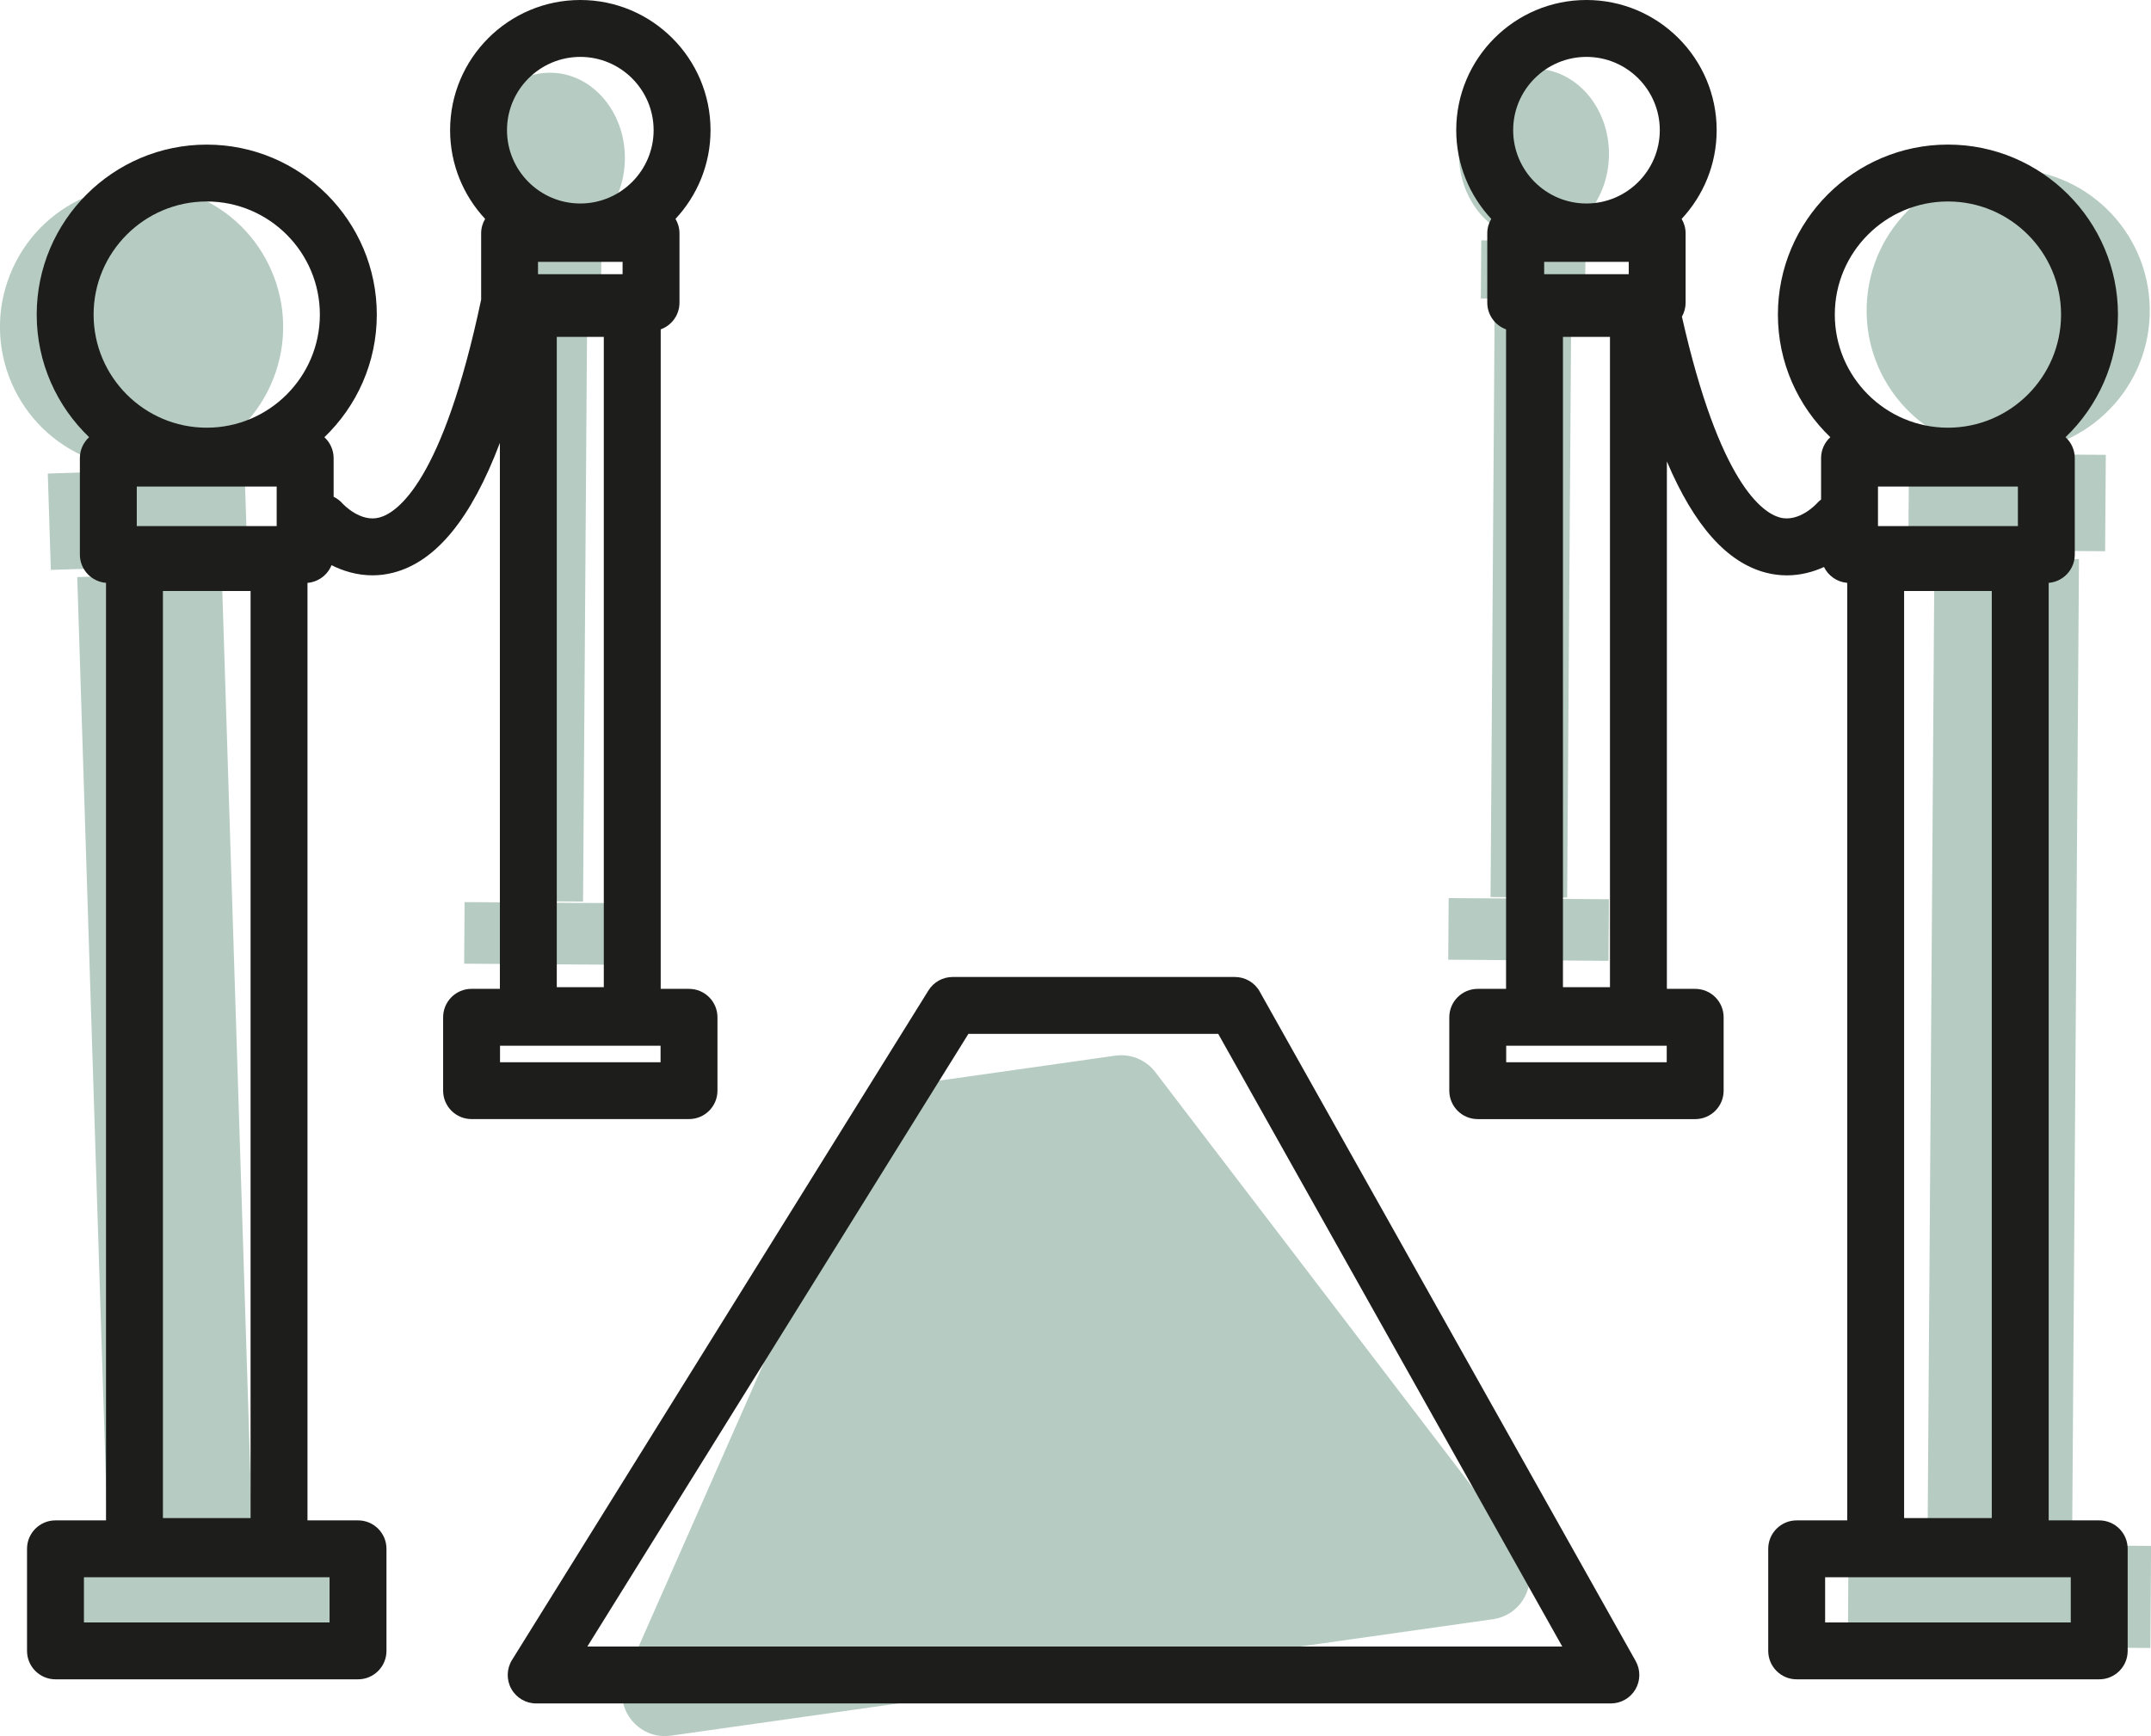
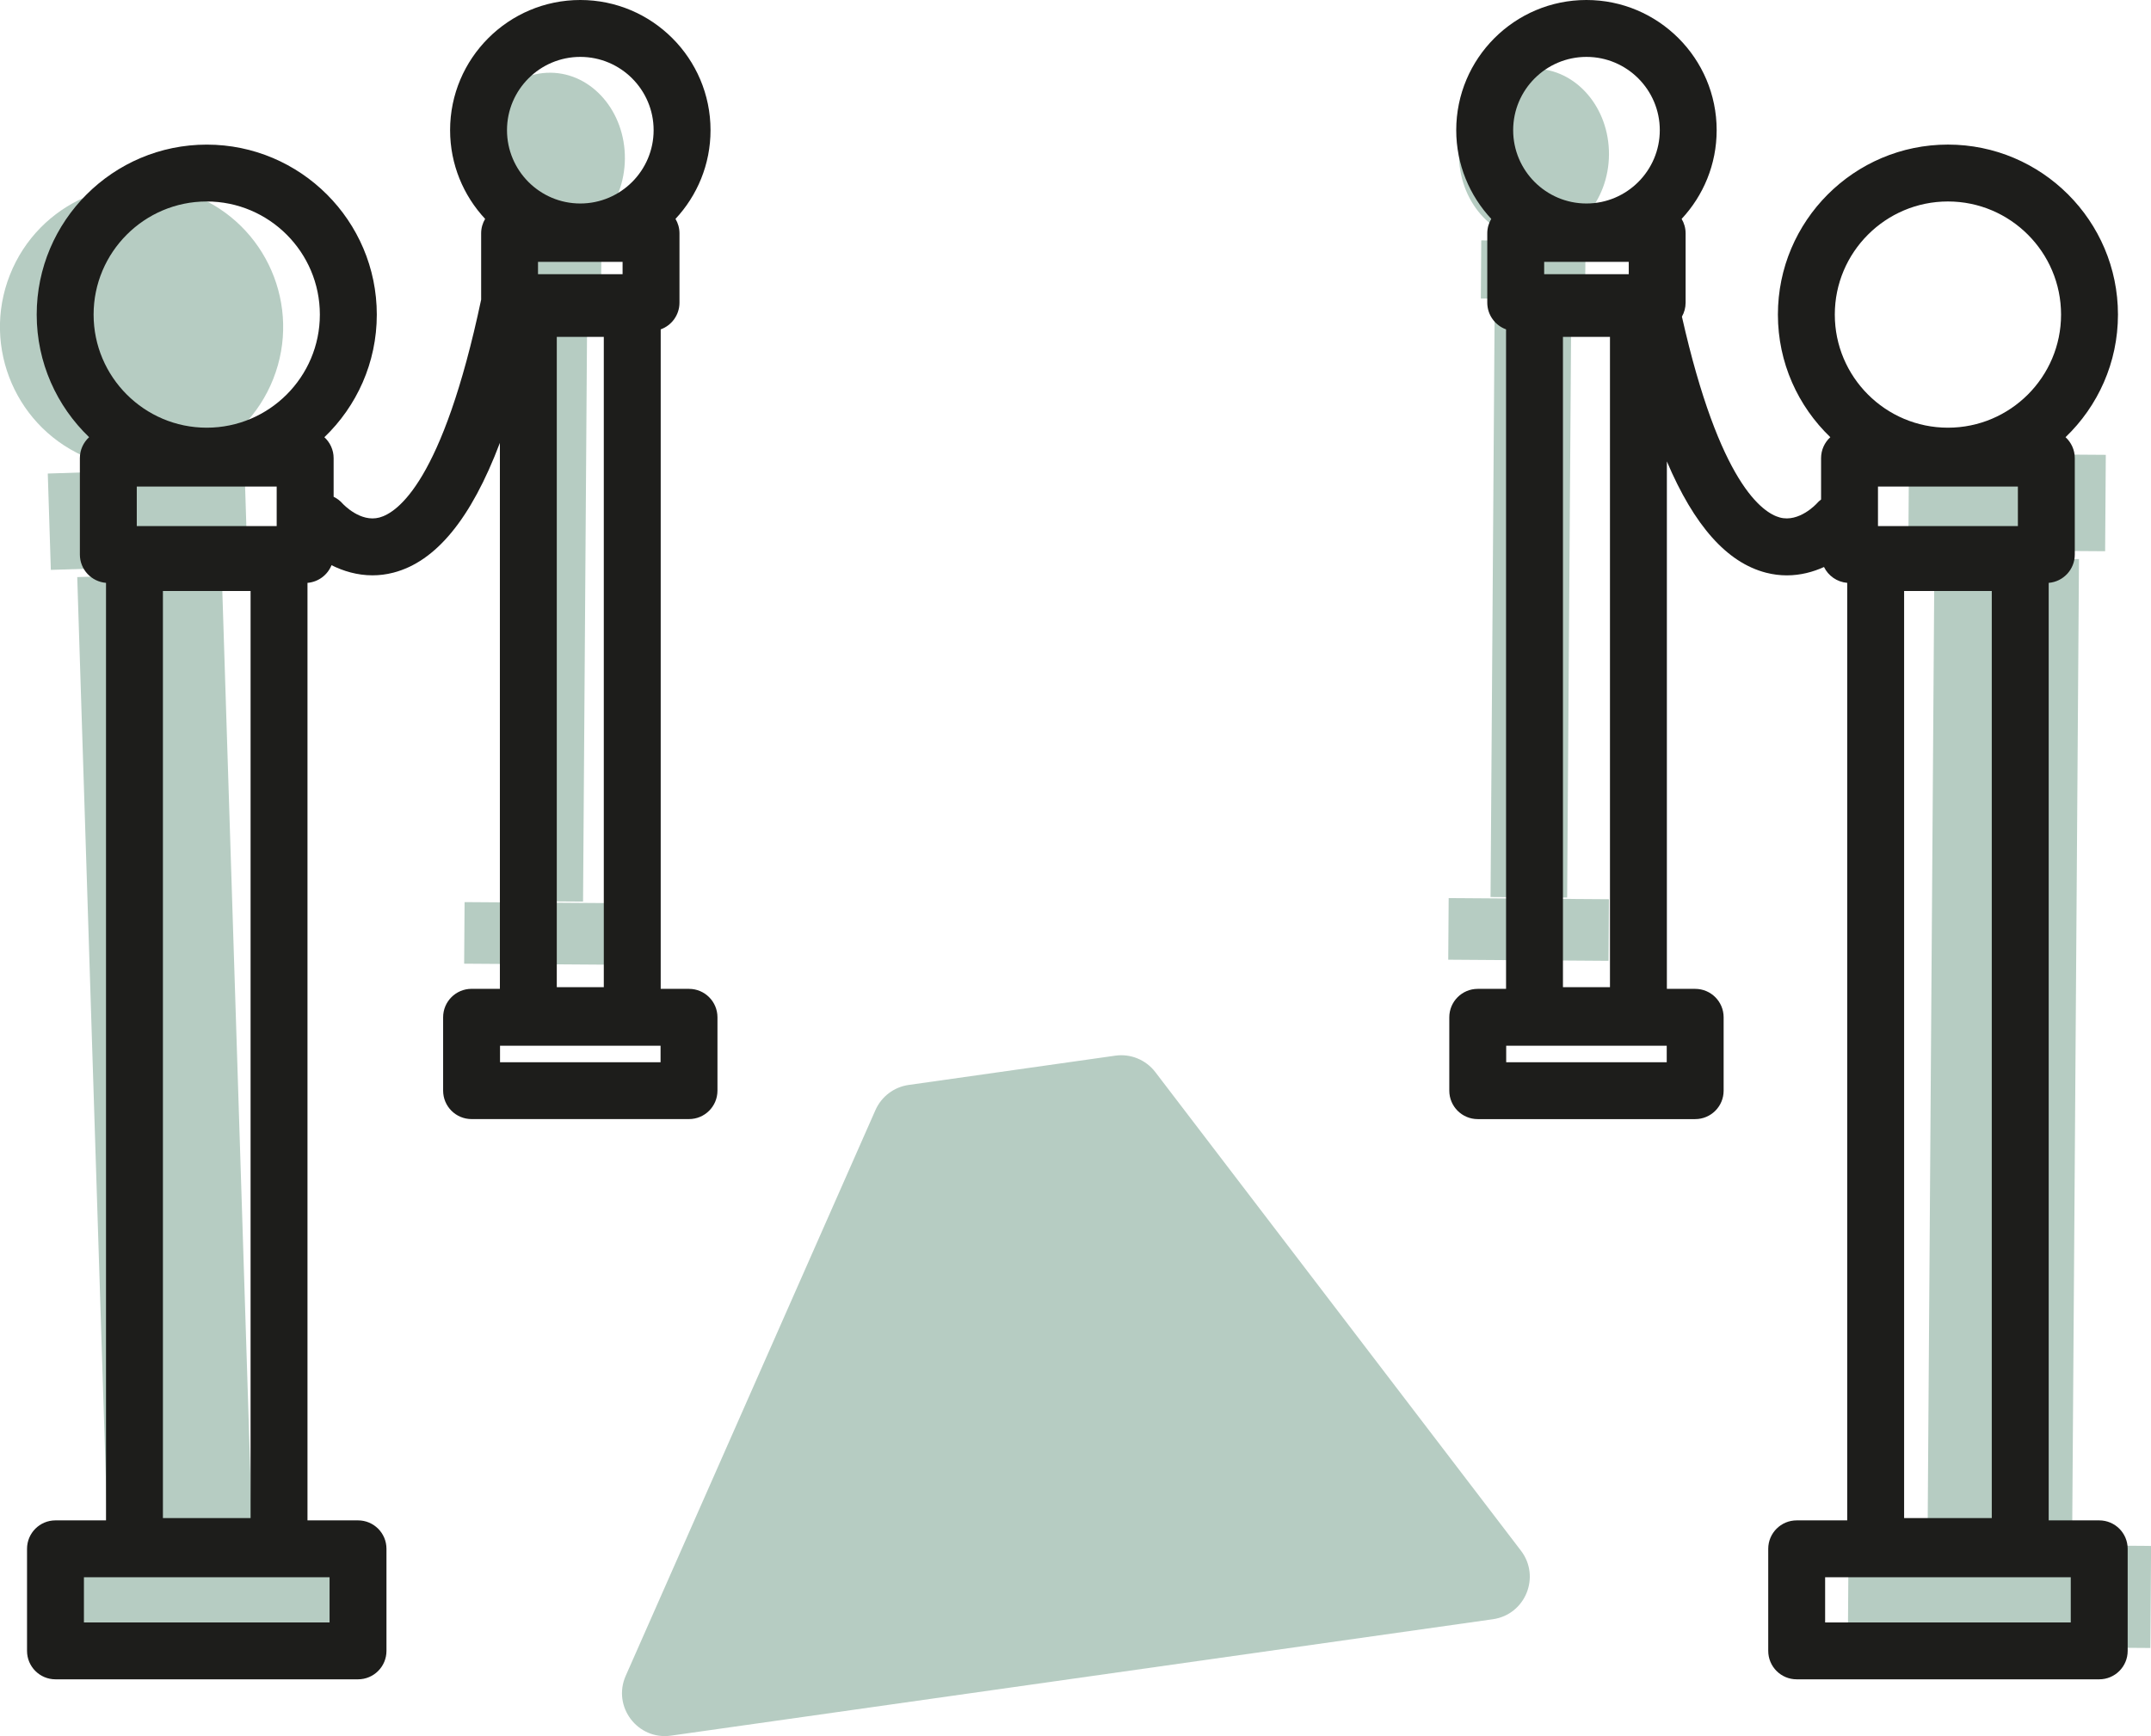
<svg xmlns="http://www.w3.org/2000/svg" id="Ebene_2" data-name="Ebene 2" viewBox="0 0 604.83 488.24">
  <defs>
    <style>
      .cls-1 {
        fill: #b6ccc2;
      }

      .cls-1, .cls-2 {
        stroke-width: 0px;
      }

      .cls-2 {
        fill: #1d1d1b;
      }
    </style>
  </defs>
  <g id="Ebene_1-2" data-name="Ebene 1">
    <g>
      <circle class="cls-1" cx="39.81" cy="91.94" r="39.81" transform="translate(-60.33 95.2) rotate(-68.45)" />
      <rect class="cls-1" x="13.85" y="132.29" width="55.34" height="27.11" transform="translate(-4.61 1.39) rotate(-1.82)" />
      <rect class="cls-1" x="8.76" y="438.87" width="85.07" height="28.7" transform="translate(-14.36 1.86) rotate(-1.82)" />
      <rect class="cls-1" x="26.1" y="161.58" width="40.65" height="276.72" transform="translate(-9.5 1.63) rotate(-1.82)" />
-       <circle class="cls-1" cx="564.71" cy="87.34" r="39.81" transform="translate(458.27 648.77) rotate(-88.06)" />
      <rect class="cls-1" x="550.79" y="113.6" width="27.11" height="55.34" transform="translate(419.15 704.62) rotate(-89.6)" />
      <rect class="cls-1" x="547.85" y="406.26" width="28.7" height="85.07" transform="translate(109.51 1007.87) rotate(-89.6)" />
      <rect class="cls-1" x="424.91" y="275.12" width="276.72" height="40.65" transform="translate(263.92 856.64) rotate(-89.6)" />
      <path class="cls-1" d="M431.49,19.32c-11.65-.08-21.17,10.61-21.26,23.87-.09,13.26,9.28,24.08,20.93,24.16,11.65.08,21.17-10.61,21.26-23.87.09-13.26-9.28-24.08-20.93-24.16Z" />
      <rect class="cls-1" x="422.92" y="61.21" width="16.35" height="29.32" transform="translate(352.23 506.43) rotate(-89.6)" />
      <rect class="cls-1" x="421.15" y="238.85" width="17.32" height="45.07" transform="translate(165.44 689.37) rotate(-89.6)" />
      <rect class="cls-1" x="346.98" y="158.11" width="166.94" height="21.54" transform="translate(258.59 598.14) rotate(-89.6)" />
      <path class="cls-1" d="M154.45,68.48c11.65.08,21.17-10.61,21.26-23.87.09-13.26-9.28-24.08-20.93-24.16-11.65-.08-21.17,10.61-21.26,23.87-.09,13.26,9.28,24.08,20.93,24.16Z" />
      <rect class="cls-1" x="146.22" y="62.34" width="16.35" height="29.32" transform="translate(76.32 230.85) rotate(-89.6)" />
      <rect class="cls-1" x="144.45" y="239.98" width="17.32" height="45.07" transform="translate(-110.47 413.79) rotate(-89.6)" />
      <rect class="cls-1" x="70.28" y="159.24" width="166.94" height="21.54" transform="translate(-17.32 322.57) rotate(-89.6)" />
      <path class="cls-1" d="M324.86,301.51c-2.65-3.47-6.96-5.24-11.28-4.62l-58.07,8.23c-4.13.58-7.66,3.26-9.35,7.08l-70.22,159.1c-3.82,8.66,3.36,18.15,12.73,16.82l231.1-32.74c9.14-1.29,13.5-11.94,7.9-19.28l-102.81-134.59Z" />
    </g>
    <g>
      <path class="cls-2" d="M201.74,306.73v-20.63c0-4.42-3.58-8-8-8h-7.96V92.63c3.08-1.11,5.28-4.05,5.28-7.52v-19.48c0-1.49-.41-2.88-1.12-4.07,6.1-6.54,9.85-15.31,9.85-24.95,0-20.19-16.43-36.61-36.62-36.61s-36.61,16.42-36.61,36.61c0,9.63,3.75,18.4,9.85,24.95-.71,1.19-1.12,2.58-1.12,4.07v18.64c-10.84,51.24-23.59,59.92-28.6,61.27-5.34,1.45-10.15-3.7-10.34-3.9-.73-.83-1.6-1.48-2.54-1.93v-10.86c0-2.34-1.01-4.43-2.6-5.89,9.08-8.71,14.74-20.94,14.74-34.48,0-26.36-21.45-47.81-47.81-47.81S10.32,62.11,10.32,88.47c0,13.54,5.67,25.78,14.74,34.48-1.6,1.46-2.6,3.56-2.6,5.89v27.11c0,4.2,3.23,7.63,7.35,7.97v263.66h-14.21c-4.42,0-8,3.58-8,8v28.7c0,4.42,3.58,8,8,8h85.07c4.42,0,8-3.58,8-8v-28.7c0-4.42-3.58-8-8-8h-14.21V163.92c3.07-.25,5.65-2.23,6.76-4.97,3.32,1.66,7.23,2.85,11.52,2.85,1.89,0,3.85-.23,5.86-.75,11.95-3.09,21.86-15.12,29.96-36.5v153.54h-7.96c-4.42,0-8,3.58-8,8v20.63c0,4.42,3.58,8,8,8h61.14c4.42,0,8-3.58,8-8ZM92.67,456.28H23.6v-12.7h69.07v12.7ZM70.46,166.21v260.72h-24.65V166.21h24.65ZM38.46,147.95v-11.11h39.34v11.11h-39.34ZM58.13,56.66c17.54,0,31.81,14.27,31.81,31.81s-14.27,31.81-31.81,31.81-31.81-14.27-31.81-31.81,14.27-31.81,31.81-31.81ZM151.28,77.12v-3.48h23.78v3.48h-23.78ZM156.56,94.74h13.22v182.89h-13.22V94.74ZM163.17,16c11.37,0,20.62,9.25,20.62,20.61s-9.25,20.62-20.62,20.62-20.61-9.25-20.61-20.62,9.25-20.61,20.61-20.61ZM185.74,298.73h-45.14v-4.63h45.14v4.63Z" />
      <path class="cls-2" d="M590.27,427.58h-14.21V163.92c4.11-.33,7.34-3.77,7.34-7.97v-27.11c0-2.34-1.01-4.43-2.6-5.89,9.08-8.71,14.74-20.94,14.74-34.48,0-26.36-21.45-47.81-47.81-47.81s-47.81,21.45-47.81,47.81c0,13.54,5.67,25.78,14.74,34.48-1.6,1.46-2.6,3.56-2.6,5.89v11.63c-.44.33-.86.72-1.24,1.16-.05.05-4.92,5.37-10.34,3.91-4.84-1.3-16.95-9.48-27.55-56.49.66-1.16,1.04-2.51,1.04-3.94v-19.48c0-1.49-.41-2.88-1.12-4.07,6.1-6.54,9.85-15.31,9.85-24.95,0-20.19-16.43-36.61-36.62-36.61s-36.61,16.42-36.61,36.61c0,9.63,3.75,18.4,9.85,24.95-.71,1.19-1.12,2.58-1.12,4.07v19.48c0,3.46,2.2,6.4,5.28,7.52v185.47h-7.96c-4.42,0-8,3.58-8,8v20.63c0,4.42,3.58,8,8,8h61.14c4.42,0,8-3.58,8-8v-20.63c0-4.42-3.58-8-8-8h-7.96v-148.33c7.7,18.13,16.93,28.46,27.87,31.29,2.01.52,3.97.75,5.86.75,3.84,0,7.37-.95,10.45-2.35,1.21,2.47,3.65,4.22,6.53,4.46v263.66h-14.21c-4.42,0-8,3.58-8,8v28.7c0,4.42,3.58,8,8,8h85.07c4.42,0,8-3.58,8-8v-28.7c0-4.42-3.58-8-8-8ZM468.66,298.73h-45.14v-4.63h45.14v4.63ZM452.7,94.74v182.89h-13.22V94.74h13.22ZM434.2,77.12v-3.48h23.78v3.48h-23.78ZM446.09,16c11.37,0,20.62,9.25,20.62,20.61s-9.25,20.62-20.62,20.62-20.61-9.25-20.61-20.62,9.25-20.61,20.61-20.61ZM528.06,147.95v-11.11h39.34v11.11h-39.34ZM535.41,166.21h24.65v260.72h-24.65V166.21ZM547.73,56.66c17.54,0,31.81,14.27,31.81,31.81s-14.27,31.81-31.81,31.81-31.81-14.27-31.81-31.81,14.27-31.81,31.81-31.81ZM582.27,456.28h-69.07v-12.7h69.07v12.7Z" />
-       <path class="cls-2" d="M354.21,278.84c-1.42-2.52-4.08-4.08-6.98-4.08h-79.37c-2.76,0-5.33,1.43-6.79,3.78l-117.1,188.3c-1.53,2.47-1.61,5.57-.2,8.11s4.09,4.11,6.99,4.11h302.2c2.84,0,5.47-1.51,6.9-3.96,1.43-2.45,1.46-5.48.07-7.96l-105.73-188.3ZM165.15,463.06l107.15-172.3h70.25l96.74,172.3H165.15Z" />
    </g>
  </g>
</svg>